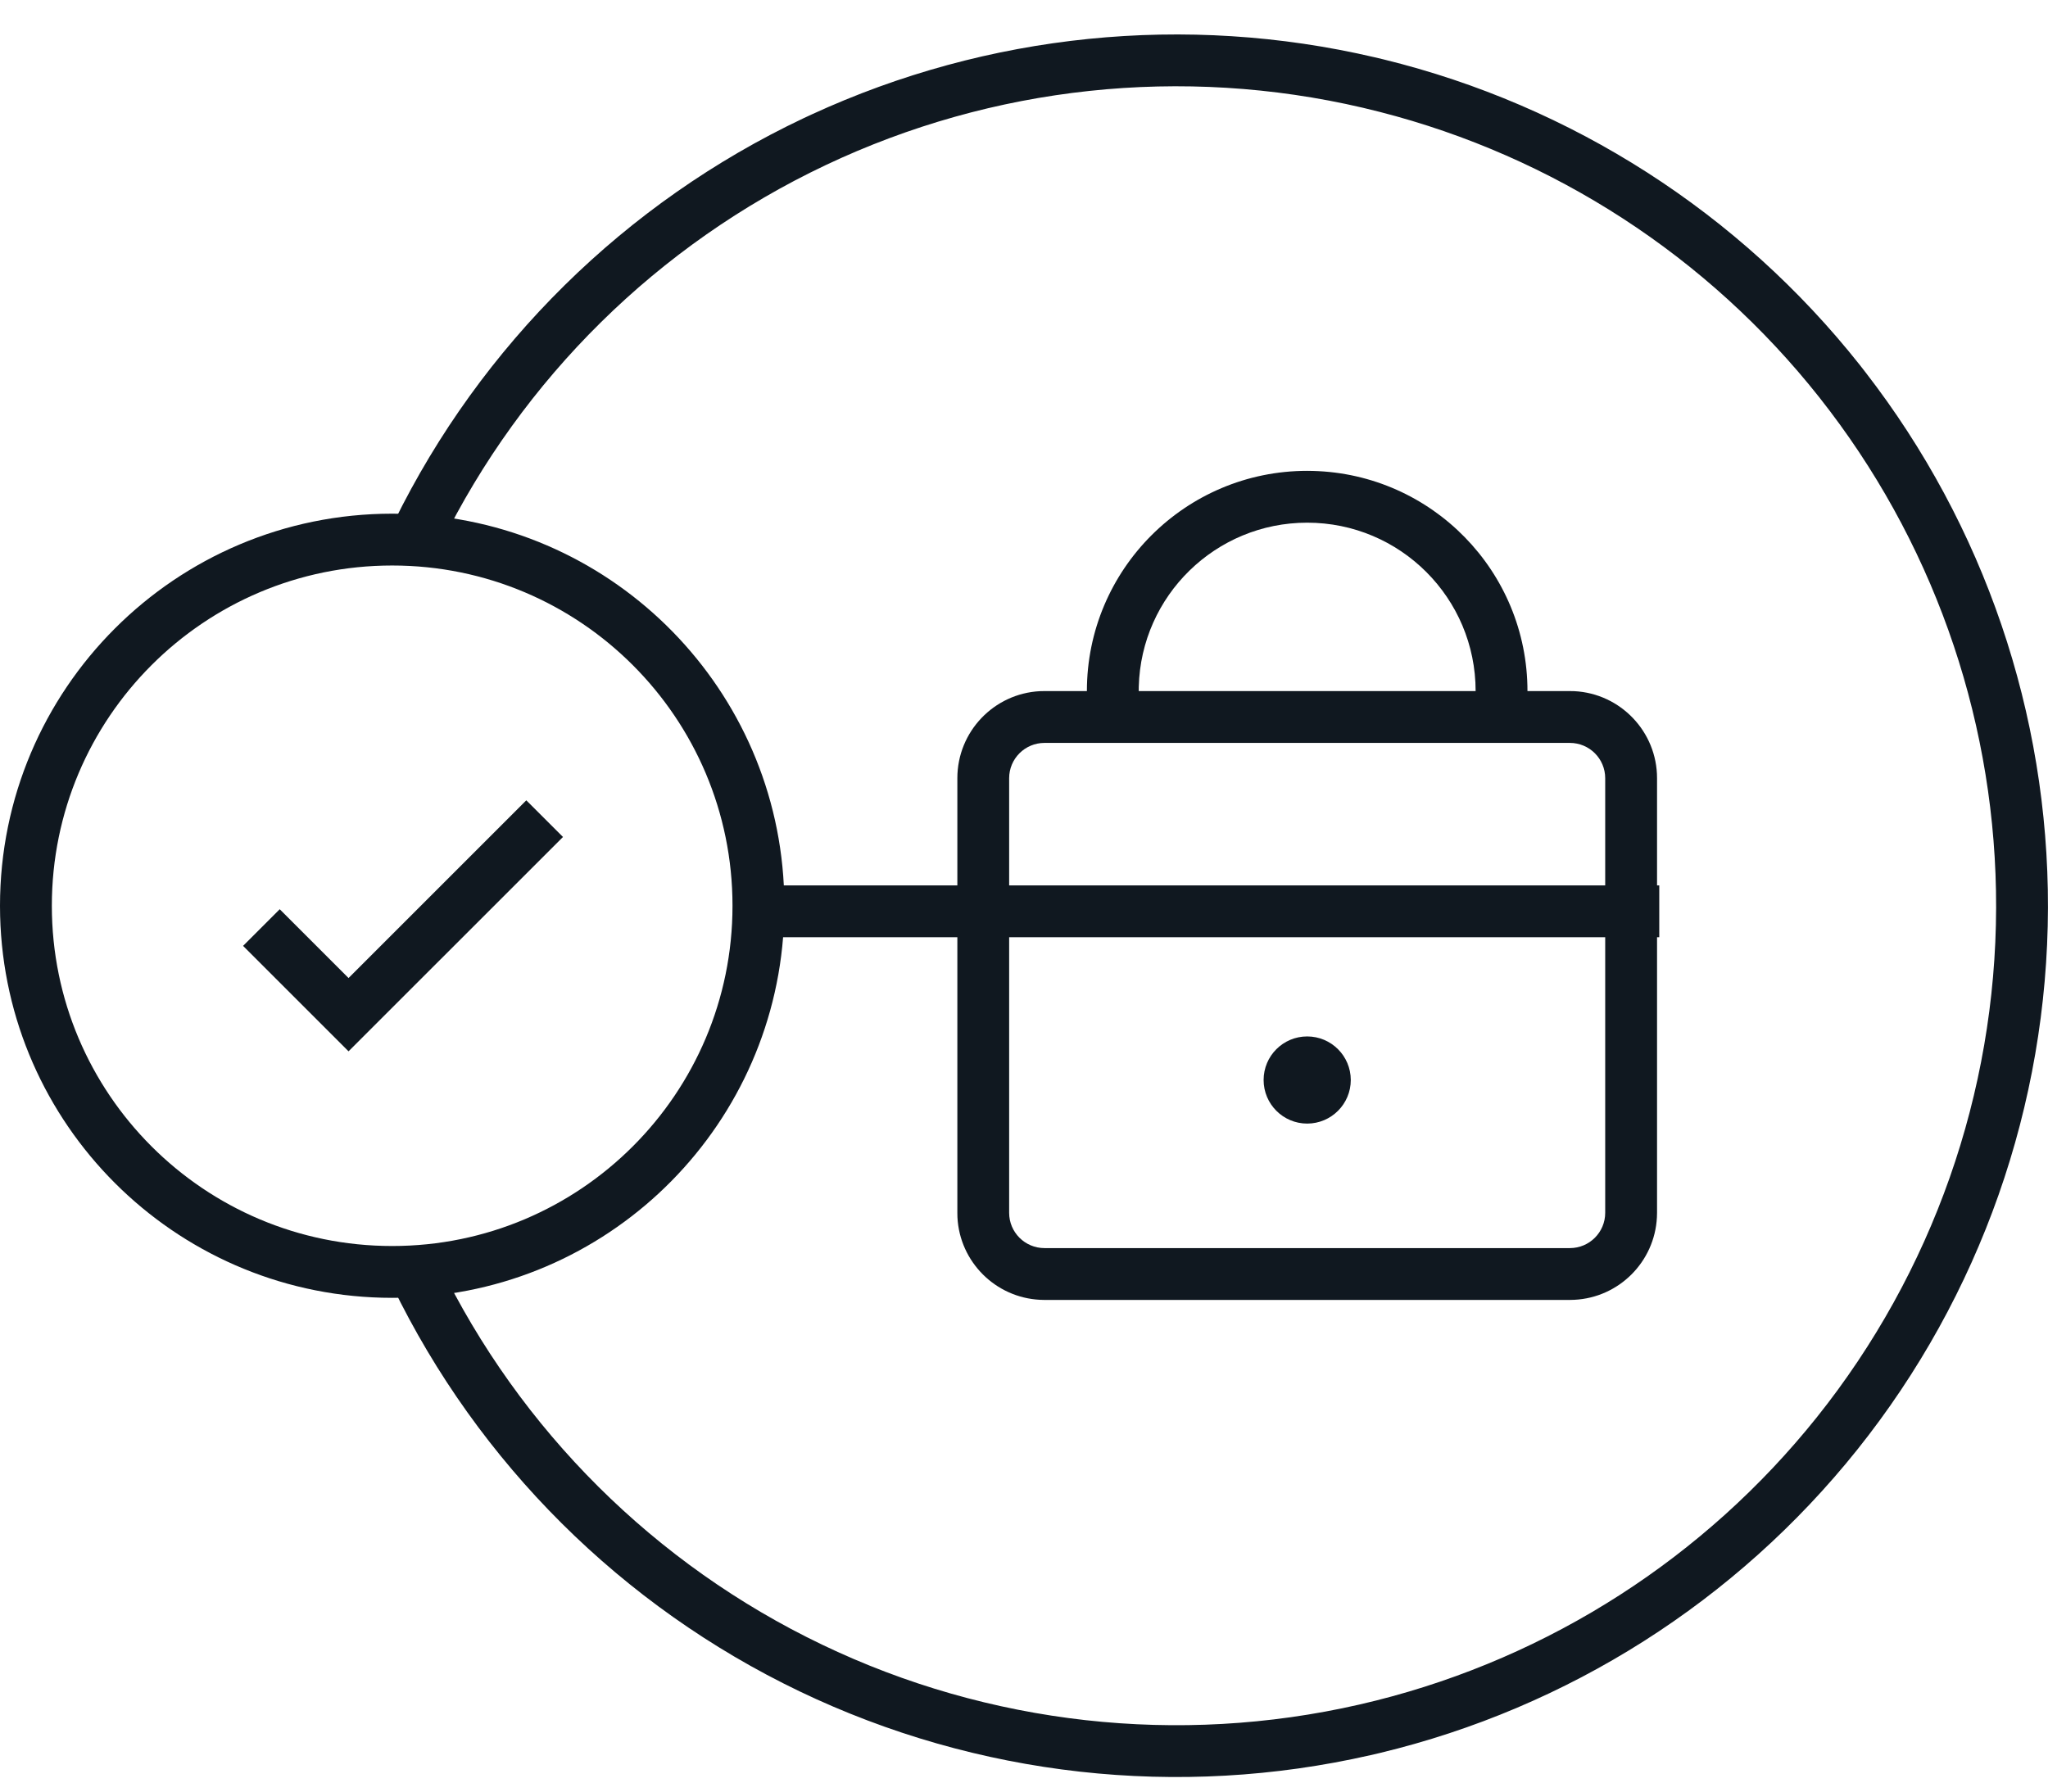
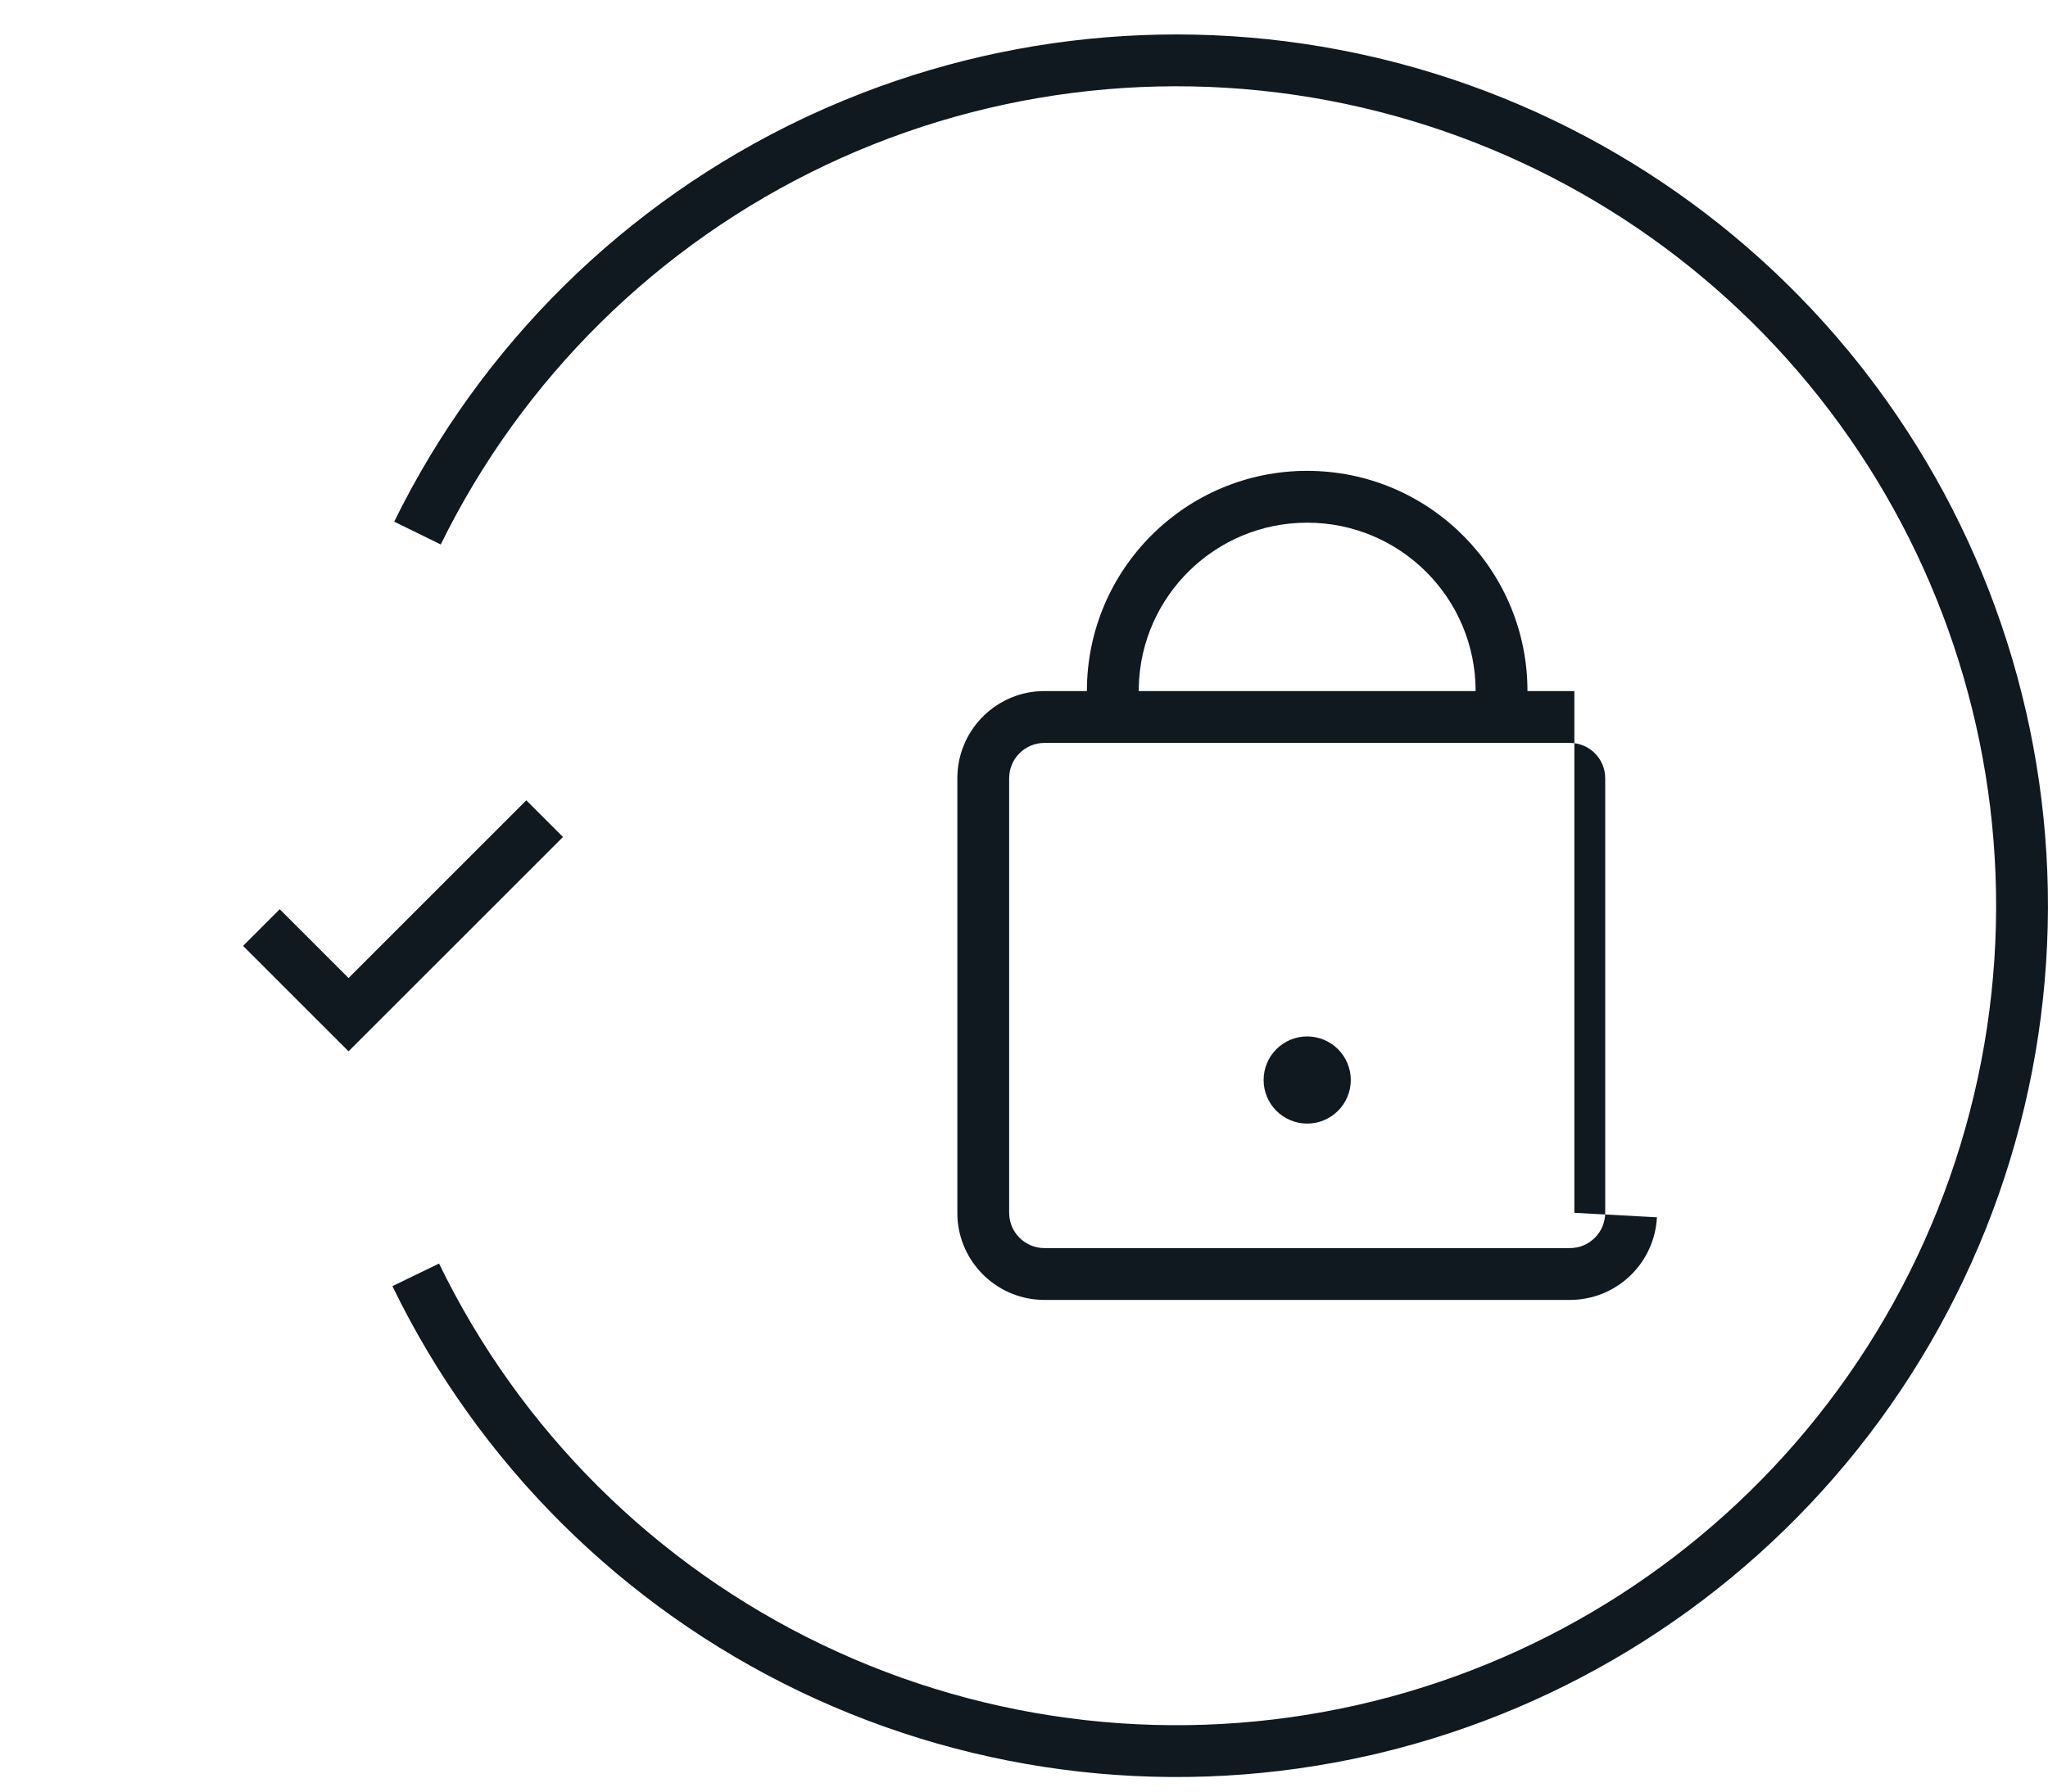
<svg xmlns="http://www.w3.org/2000/svg" width="48" height="42" viewBox="0 0 48 42" fill="none">
  <path d="M19.024 2.683C23.149 0.782 27.792 0.309 32.219 1.343L32.429 1.393C36.84 2.473 40.769 4.993 43.59 8.557L43.723 8.728C46.504 12.318 48.01 16.736 47.999 21.281C47.988 25.899 46.413 30.377 43.53 33.984C40.692 37.535 36.752 40.037 32.336 41.096L32.125 41.145C27.623 42.174 22.906 41.647 18.742 39.651C14.578 37.654 11.213 34.305 9.197 30.151L10.29 29.621C12.186 33.528 15.351 36.678 19.267 38.555C23.183 40.433 27.62 40.929 31.854 39.961L32.25 39.866C36.323 38.844 39.954 36.513 42.581 33.226C45.292 29.833 46.774 25.622 46.784 21.278C46.794 17.071 45.422 12.98 42.886 9.633L42.637 9.311C40.026 6.012 36.406 3.664 32.337 2.623L31.942 2.526C27.713 1.538 23.274 2.013 19.349 3.872C15.424 5.732 12.245 8.866 10.33 12.764L9.239 12.229C11.275 8.084 14.655 4.751 18.828 2.774L19.024 2.683Z" fill="#101820" />
-   <path d="M30.77 11.04C33.56 11.111 35.8 13.394 35.8 16.201H36.794L36.899 16.203C37.978 16.258 38.837 17.151 38.837 18.243V28.432L38.834 28.537C38.781 29.581 37.944 30.419 36.899 30.471L36.794 30.474H24.48L24.375 30.471C23.331 30.419 22.493 29.581 22.44 28.537L22.438 28.432V18.243C22.438 17.151 23.296 16.258 24.375 16.203L24.48 16.201H25.474C25.474 13.35 27.786 11.038 30.637 11.038L30.77 11.04ZM24.48 17.416C24.023 17.416 23.652 17.786 23.652 18.243V28.432C23.652 28.889 24.023 29.259 24.48 29.259H36.794C37.251 29.259 37.622 28.889 37.622 28.432V18.243C37.622 17.786 37.251 17.416 36.794 17.416H24.48ZM30.637 24.297C31.201 24.297 31.658 24.754 31.659 25.318C31.659 25.882 31.201 26.34 30.637 26.34C30.073 26.34 29.616 25.882 29.616 25.318C29.616 24.754 30.073 24.297 30.637 24.297ZM30.637 12.253C28.491 12.253 26.744 13.966 26.69 16.099L26.689 16.201H34.585C34.585 14.02 32.818 12.253 30.637 12.253Z" fill="#101820" />
-   <path d="M9.429 12.045C14.236 12.167 18.127 15.98 18.371 20.756H38.889V21.971H18.354C17.978 26.703 14.02 30.425 9.192 30.425L8.954 30.422C4.067 30.298 0.127 26.359 0.003 21.471L0 21.234C0 16.157 4.115 12.042 9.192 12.042L9.429 12.045ZM9.192 13.257C4.786 13.257 1.215 16.828 1.215 21.234C1.215 25.639 4.786 29.21 9.192 29.21C13.597 29.21 17.168 25.639 17.168 21.234C17.168 16.828 13.597 13.257 9.192 13.257Z" fill="#101820" />
+   <path d="M30.77 11.04C33.56 11.111 35.8 13.394 35.8 16.201H36.794L36.899 16.203V28.432L38.834 28.537C38.781 29.581 37.944 30.419 36.899 30.471L36.794 30.474H24.48L24.375 30.471C23.331 30.419 22.493 29.581 22.44 28.537L22.438 28.432V18.243C22.438 17.151 23.296 16.258 24.375 16.203L24.48 16.201H25.474C25.474 13.35 27.786 11.038 30.637 11.038L30.77 11.04ZM24.48 17.416C24.023 17.416 23.652 17.786 23.652 18.243V28.432C23.652 28.889 24.023 29.259 24.48 29.259H36.794C37.251 29.259 37.622 28.889 37.622 28.432V18.243C37.622 17.786 37.251 17.416 36.794 17.416H24.48ZM30.637 24.297C31.201 24.297 31.658 24.754 31.659 25.318C31.659 25.882 31.201 26.34 30.637 26.34C30.073 26.34 29.616 25.882 29.616 25.318C29.616 24.754 30.073 24.297 30.637 24.297ZM30.637 12.253C28.491 12.253 26.744 13.966 26.69 16.099L26.689 16.201H34.585C34.585 14.02 32.818 12.253 30.637 12.253Z" fill="#101820" />
  <path d="M13.195 19.621L8.169 24.646L5.697 22.174L6.556 21.315L8.169 22.928L12.335 18.762L13.195 19.621Z" fill="#101820" />
</svg>